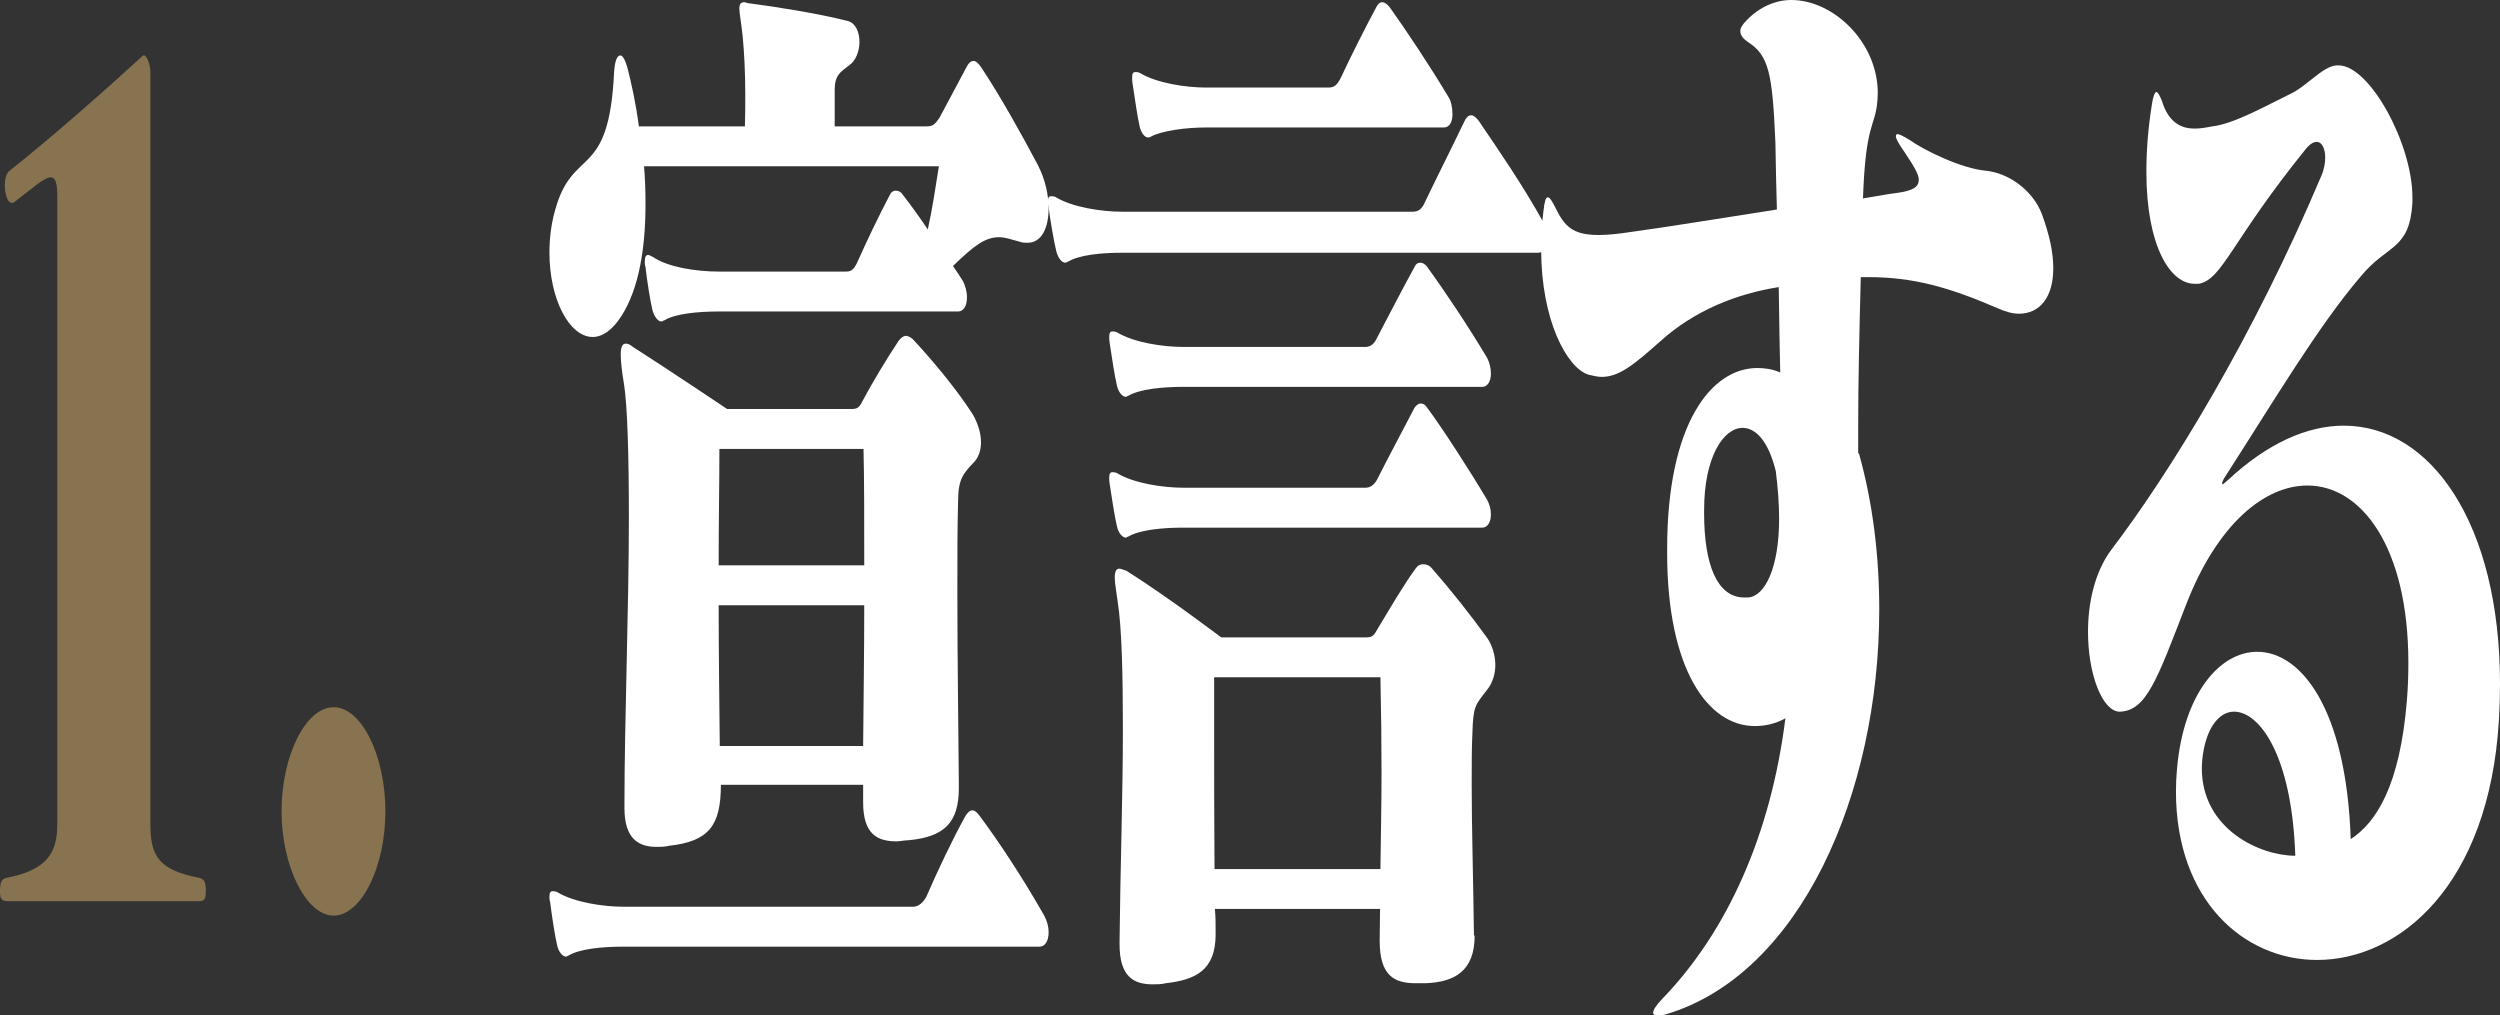
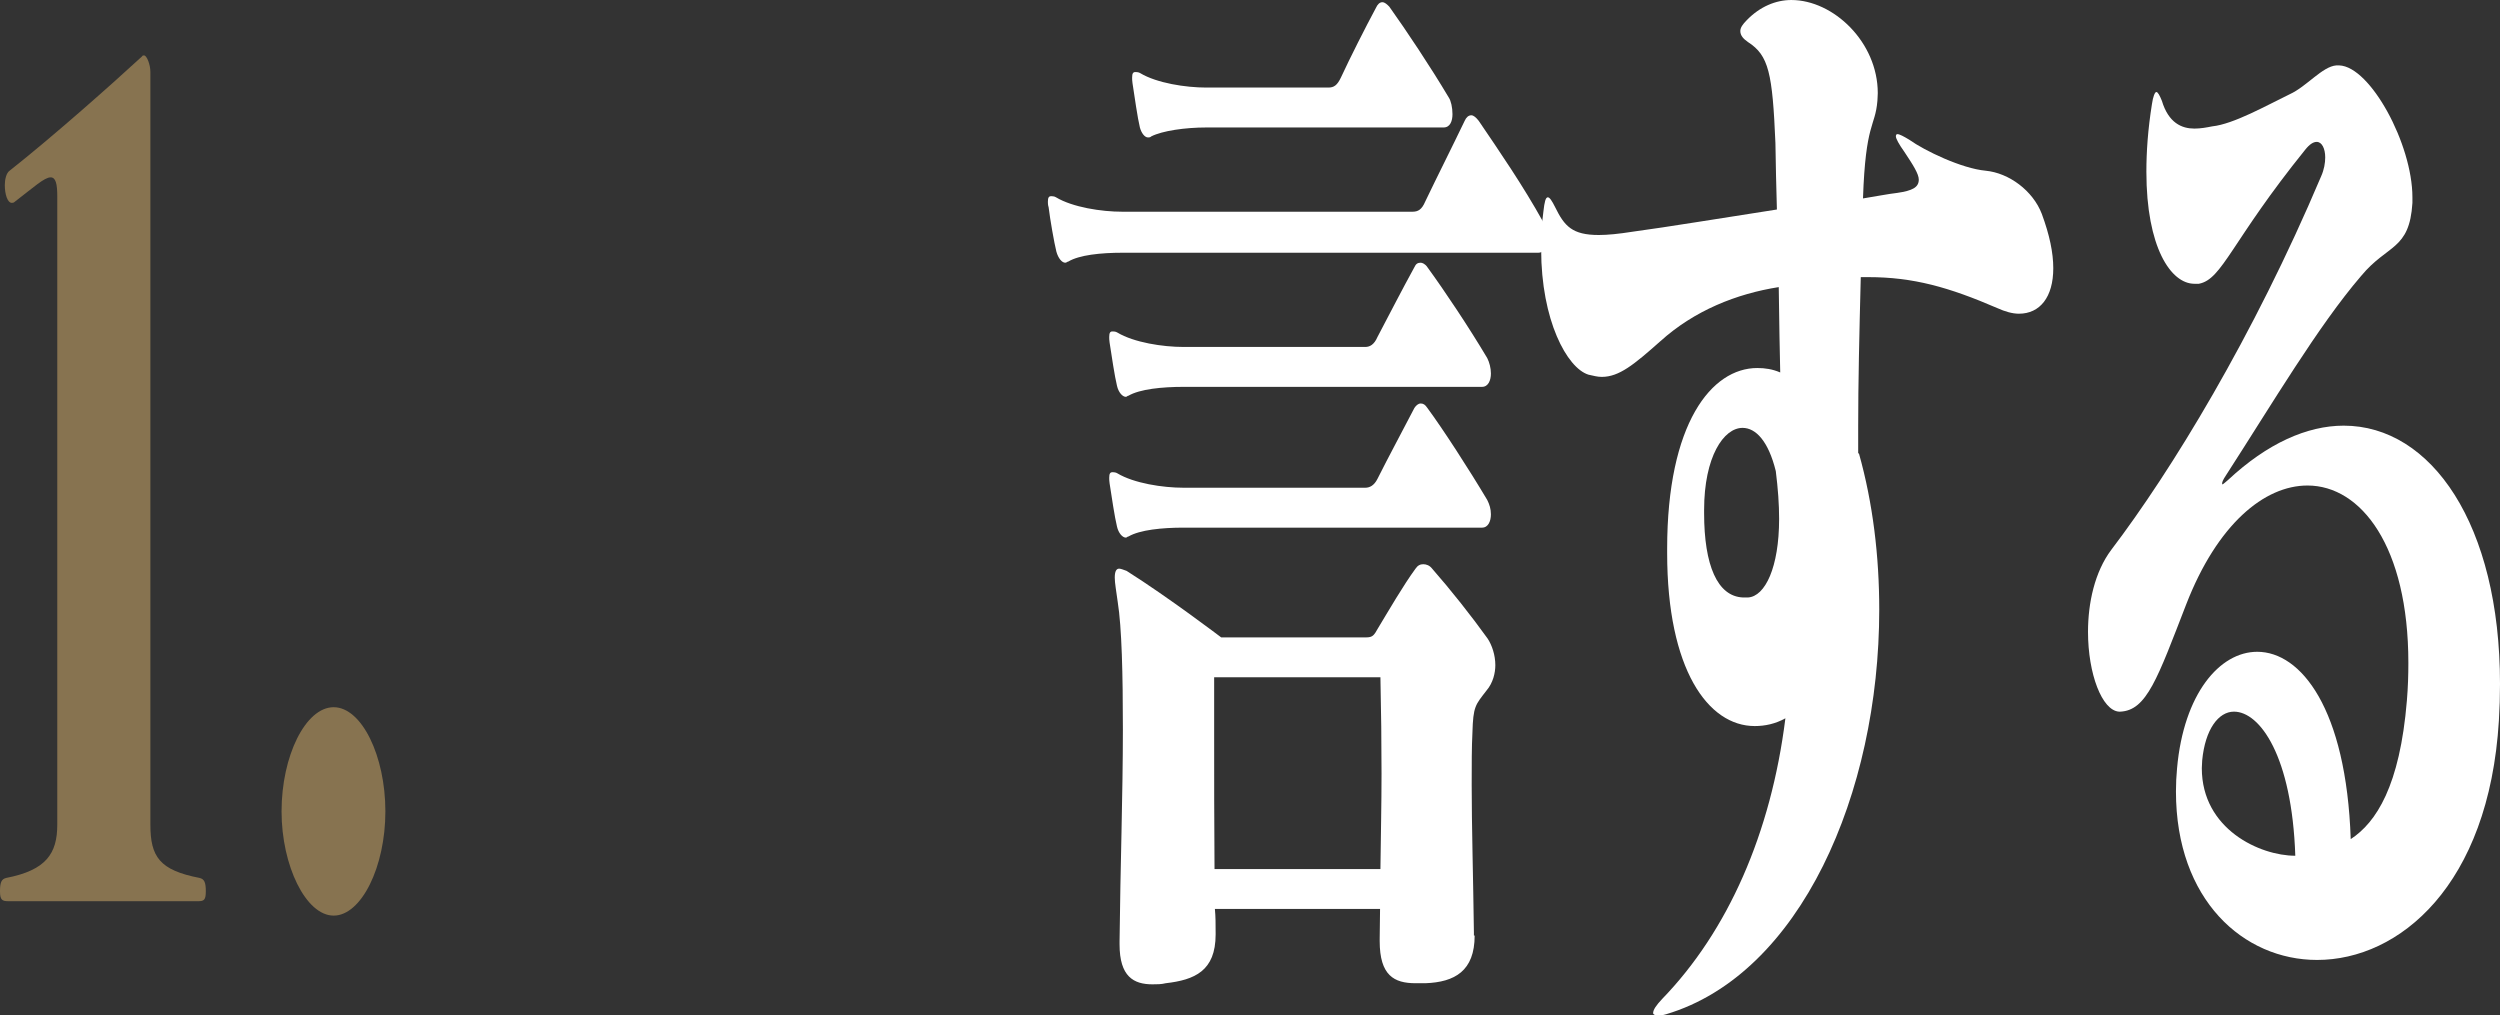
<svg xmlns="http://www.w3.org/2000/svg" id="_レイヤー_2" data-name="レイヤー 2" viewBox="0 0 67.66 27.48">
  <rect x="0" y="0" width="67.66" height="27.48" fill="#333333" stroke="none" />
  <defs>
    <style>
      .cls-1 {
        fill: #fff;
      }

      .cls-2 {
        fill: #877350;
      }
    </style>
  </defs>
  <g id="layout">
    <g>
      <path class="cls-2" d="m.23,24.39c-.17,0-.23-.03-.23-.27s.04-.33.17-.36c1.08-.21,1.38-.66,1.38-1.44V5.31c0-.33-.04-.51-.18-.51-.17,0-.46.27-.97.66-.03.03-.06.03-.08.03-.12,0-.19-.24-.19-.48,0-.15.04-.33.13-.39,1.14-.9,2.7-2.28,3.58-3.09.02-.03.03-.03.06-.03.07,0,.17.24.17.45v20.37c0,.87.25,1.23,1.33,1.44.13.03.17.12.17.36s-.05.27-.21.27H.23Z" />
      <path class="cls-2" d="m7.62,21.96c0-1.5.65-2.82,1.41-2.82s1.4,1.32,1.4,2.82-.65,2.82-1.4,2.82-1.41-1.35-1.41-2.82Z" />
-       <path class="cls-1" d="m16.88,25.62c-.59,0-1.19.06-1.49.24-.03,0-.04.03-.07.03-.09,0-.2-.12-.24-.3-.06-.24-.15-.84-.19-1.17-.02-.06-.02-.12-.02-.15,0-.12.03-.15.09-.15h.01s.08,0,.12.03c.45.27,1.23.39,1.79.39h7.84c.14,0,.27-.12.35-.27.3-.69.71-1.56,1.06-2.19.06-.09.12-.15.19-.15.04,0,.1.03.17.12.54.72,1.21,1.74,1.77,2.73.08.15.12.3.12.45,0,.21-.08.39-.25.39h-11.25Zm2.58-17.19c-.58,0-1.19.06-1.48.24-.03,0-.04.03-.08.03-.09,0-.19-.12-.24-.3-.06-.24-.15-.81-.19-1.17-.02-.06-.02-.12-.02-.15,0-.12.03-.18.09-.18.03,0,.08.03.14.06.4.27,1.15.39,1.78.39h3.4c.14,0,.23,0,.35-.27.24-.54.57-1.23.87-1.8.04-.09.1-.12.16-.12.08,0,.14.03.2.12.21.27.45.6.67.93.12-.54.21-1.14.3-1.71h-7.98c.03.33.04.69.04,1.02,0,1.17-.17,2.28-.65,3.03-.25.39-.52.57-.78.57-.63,0-1.17-1.02-1.17-2.28,0-.36.04-.75.15-1.14.48-1.77,1.46-.78,1.6-3.75.02-.3.08-.45.17-.45.06,0,.13.12.19.33.1.39.23.96.31,1.59h2.87c.01-.3.01-.6.01-.87,0-.6-.03-1.14-.07-1.56-.04-.39-.09-.63-.09-.75,0-.15.05-.18.14-.18.03,0,.08.03.13.03.69.09,1.85.27,2.67.48.21.06.31.3.31.57,0,.24-.1.51-.28.63-.24.18-.39.27-.39.66v.99h2.49c.17,0,.23-.06.35-.24.18-.33.51-.96.72-1.35.06-.12.12-.18.2-.18.06,0,.13.06.21.18.5.75,1.12,1.86,1.53,2.64.2.39.29.81.29,1.17,0,.51-.18.93-.57.93-.07,0-.15,0-.22-.03-.22-.06-.39-.12-.55-.12-.39,0-.69.24-1.25.78.09.12.18.27.26.39.07.12.12.3.12.45,0,.21-.07.39-.25.39h-6.45Zm6.49,12.9c0,.93-.39,1.32-1.36,1.41-.1,0-.23.03-.33.03-.5,0-.9-.18-.9-1.05v-.48h-3.85c0,1.11-.33,1.53-1.4,1.65-.12.03-.24.03-.34.03-.48,0-.87-.21-.87-1.05v-.09c0-2.25.12-5.34.12-7.77,0-1.68-.04-3.03-.13-3.6-.06-.36-.09-.63-.09-.81,0-.21.04-.3.14-.3.06,0,.12.03.19.09.94.6,2.55,1.68,2.55,1.68h3.34c.18,0,.23-.03.32-.21.27-.51.67-1.17.97-1.62.06-.09.14-.15.21-.15s.17.06.24.15c.5.54,1.15,1.32,1.57,1.98.12.21.22.48.22.75,0,.21-.06.42-.22.57-.25.27-.4.42-.4,1.02-.02.66-.02,1.53-.02,2.49,0,1.74.03,3.75.04,5.16v.12Zm-6.48-9.18c0,.87-.02,1.98-.02,3.15h3.94c0-1.23,0-2.37-.02-3.15h-3.91Zm-.02,4.23c0,1.32.02,2.67.03,3.81h3.88c.01-1.2.03-2.55.03-3.81h-3.94Z" />
      <path class="cls-1" d="m30.38,6.84c-.59,0-1.17.06-1.47.24-.03,0-.04.03-.08.03-.09,0-.19-.12-.24-.3-.06-.24-.17-.87-.21-1.2-.02-.06-.02-.12-.02-.15,0-.12.03-.15.09-.15h.01s.08,0,.12.03c.45.27,1.23.39,1.79.39h7.86c.15,0,.25-.06.34-.27.33-.69.71-1.44,1.07-2.19.04-.09.1-.15.18-.15.06,0,.13.06.2.15.55.81,1.21,1.77,1.74,2.73.08.12.12.3.12.45,0,.21-.08.39-.25.39h-11.25Zm1.65,3.63c-.58,0-1.18.06-1.49.24-.03,0-.04.03-.07.03-.09,0-.2-.12-.24-.3-.06-.24-.15-.84-.2-1.17-.01-.06-.01-.12-.01-.15,0-.12.03-.15.09-.15h.01s.08,0,.12.03c.45.27,1.23.39,1.79.39h4.92c.12,0,.24-.06.33-.27.3-.57.67-1.29,1-1.89.04-.09.09-.12.17-.12.04,0,.12.03.18.12.48.66,1.12,1.62,1.62,2.46.06.12.1.27.1.42,0,.18-.07.36-.24.36h-8.08Zm0,3.81c-.58,0-1.18.06-1.49.24-.03,0-.04.03-.07.03-.09,0-.2-.12-.24-.3-.06-.24-.15-.84-.2-1.17-.01-.06-.01-.12-.01-.15,0-.12.03-.15.09-.15h.01s.08,0,.12.03c.45.27,1.23.39,1.79.39h4.92c.12,0,.24-.06.33-.24.3-.6.69-1.32,1-1.92.04-.06.1-.12.17-.12s.12.03.18.12c.42.57,1.12,1.65,1.62,2.49.06.12.1.24.1.39,0,.18-.07.36-.24.36h-8.08Zm7.88,11.04c0,.96-.54,1.26-1.33,1.29h-.27c-.58,0-.97-.21-.97-1.14v-.06c0-.27.01-.54.01-.81h-4.47c.02.21.02.42.02.66v.03c0,.99-.57,1.23-1.35,1.32-.12.03-.24.03-.36.03-.51,0-.89-.21-.89-1.08v-.09c.02-1.95.09-3.99.09-5.73,0-1.5-.03-2.76-.14-3.45-.04-.3-.08-.51-.08-.66,0-.18.05-.24.12-.24.04,0,.12.03.2.06,1.14.72,2.56,1.8,2.56,1.8h3.93c.17,0,.21-.06.31-.24.29-.48.69-1.17,1.02-1.62.06-.09.13-.12.21-.12s.17.03.24.12c.5.57,1.07,1.29,1.5,1.89.12.18.21.45.21.72,0,.21-.06.48-.24.69-.3.39-.36.42-.38,1.14-.02.39-.02.87-.02,1.41,0,1.11.04,2.46.06,3.99v.09Zm-7.26-21.87c-.58,0-1.19.09-1.49.24-.03.03-.06.03-.09.03-.09,0-.18-.12-.22-.27-.06-.24-.15-.87-.2-1.2-.01-.06-.01-.12-.01-.15,0-.12.03-.15.09-.15h.01s.08,0,.12.03c.45.27,1.23.39,1.79.39h3.3c.15,0,.24-.06.34-.27.25-.54.66-1.35.95-1.89.04-.09.1-.15.17-.15s.13.06.19.12c.47.66,1.11,1.62,1.61,2.46.06.09.1.27.1.45s-.06.36-.24.36h-6.42Zm.21,14.88v1.5c0,1.2,0,2.43.01,3.69h4.49c.01-.9.03-1.74.03-2.58s-.01-1.68-.03-2.61h-4.5Z" />
      <path class="cls-1" d="m50.31,12.27c.38,1.35.55,2.79.55,4.23,0,4.98-2.14,9.87-5.77,10.95-.09.03-.17.03-.23.03-.08,0-.12-.03-.12-.06,0-.09.08-.21.25-.39,1.77-1.83,2.94-4.47,3.33-7.59-.27.15-.55.21-.83.21-1.26,0-2.37-1.53-2.37-4.68v-.12c0-3.39,1.2-4.89,2.44-4.89.21,0,.41.03.62.12-.01-.51-.03-1.35-.04-2.31-1.14.18-2.28.63-3.21,1.47-.71.63-1.11.96-1.58.96-.12,0-.22-.03-.36-.06-.58-.18-1.28-1.47-1.28-3.39,0-.33.01-.66.06-1.02.03-.27.06-.39.12-.39.05,0,.11.09.2.27.25.51.46.75,1.18.75.24,0,.54-.03.92-.09.9-.12,2.54-.39,3.9-.6-.02-.63-.03-1.23-.04-1.8-.08-1.89-.18-2.37-.74-2.73-.13-.09-.21-.18-.21-.3,0-.09.06-.18.18-.3.35-.36.78-.54,1.2-.54,1.14,0,2.34,1.14,2.34,2.52,0,.09-.01.15-.01.21-.06.72-.32.57-.39,2.64.38-.06.67-.12.93-.15.41-.06.58-.15.58-.36,0-.15-.15-.39-.39-.75-.15-.21-.23-.36-.23-.42,0-.03.01-.06.04-.06.06,0,.17.06.32.15.42.3,1.42.78,2.07.84.63.06,1.28.54,1.52,1.17.21.57.31,1.05.31,1.47,0,.78-.36,1.23-.93,1.23-.18,0-.38-.06-.58-.15-1.32-.57-2.28-.84-3.5-.84h-.2c-.04,1.56-.07,2.85-.07,4.05v.72Zm-3,3.9c.46-.03.84-.81.84-2.13,0-.39-.03-.81-.09-1.29-.2-.81-.54-1.17-.9-1.17-.51,0-1.04.78-1.04,2.22v.09c0,1.41.36,2.25,1.05,2.28h.13Z" />
      <path class="cls-1" d="m65.29,5.49c-.08,1.29-.67,1.11-1.39,1.98-1.16,1.35-2.42,3.48-3.66,5.4-.08.12-.1.18-.1.21,0,0,0,.03.01.03s.08-.06.15-.12c1.06-.99,2.14-1.47,3.13-1.47,2.37,0,4.23,2.67,4.23,6.99,0,.33-.01.66-.03.99-.27,4.47-2.7,6.48-4.92,6.48-1.99,0-3.82-1.62-3.82-4.56,0-.21.01-.42.03-.63.18-2.01,1.15-3.15,2.17-3.15,1.18,0,2.41,1.53,2.53,5.07.69-.45,1.33-1.44,1.52-3.75.03-.36.04-.69.04-1.02,0-3.15-1.28-4.8-2.73-4.8-1.17,0-2.44,1.05-3.28,3.21-.78,2.01-1.07,2.88-1.79,2.91h-.03c-.46-.03-.84-1.02-.84-2.16,0-.78.18-1.62.63-2.22,1.62-2.13,3.84-5.76,5.68-10.11.08-.18.11-.36.11-.51,0-.24-.09-.42-.23-.42-.09,0-.19.06-.31.21-2.01,2.49-2.24,3.51-2.88,3.63h-.12c-.64,0-1.3-.99-1.3-3.03,0-.54.04-1.14.15-1.83.03-.21.08-.33.12-.33s.09.09.15.24c.18.6.54.75.88.75.17,0,.33-.03.48-.06.58-.06,1.48-.57,2.1-.87.46-.21.88-.75,1.26-.78h.08c.84.03,1.98,2.13,1.98,3.57v.15Zm-4.83,13.77c-.42,0-.78.48-.86,1.32,0,.06-.01.15-.01.21,0,1.65,1.57,2.37,2.53,2.37-.09-2.7-.96-3.9-1.66-3.9Z" />
    </g>
  </g>
</svg>